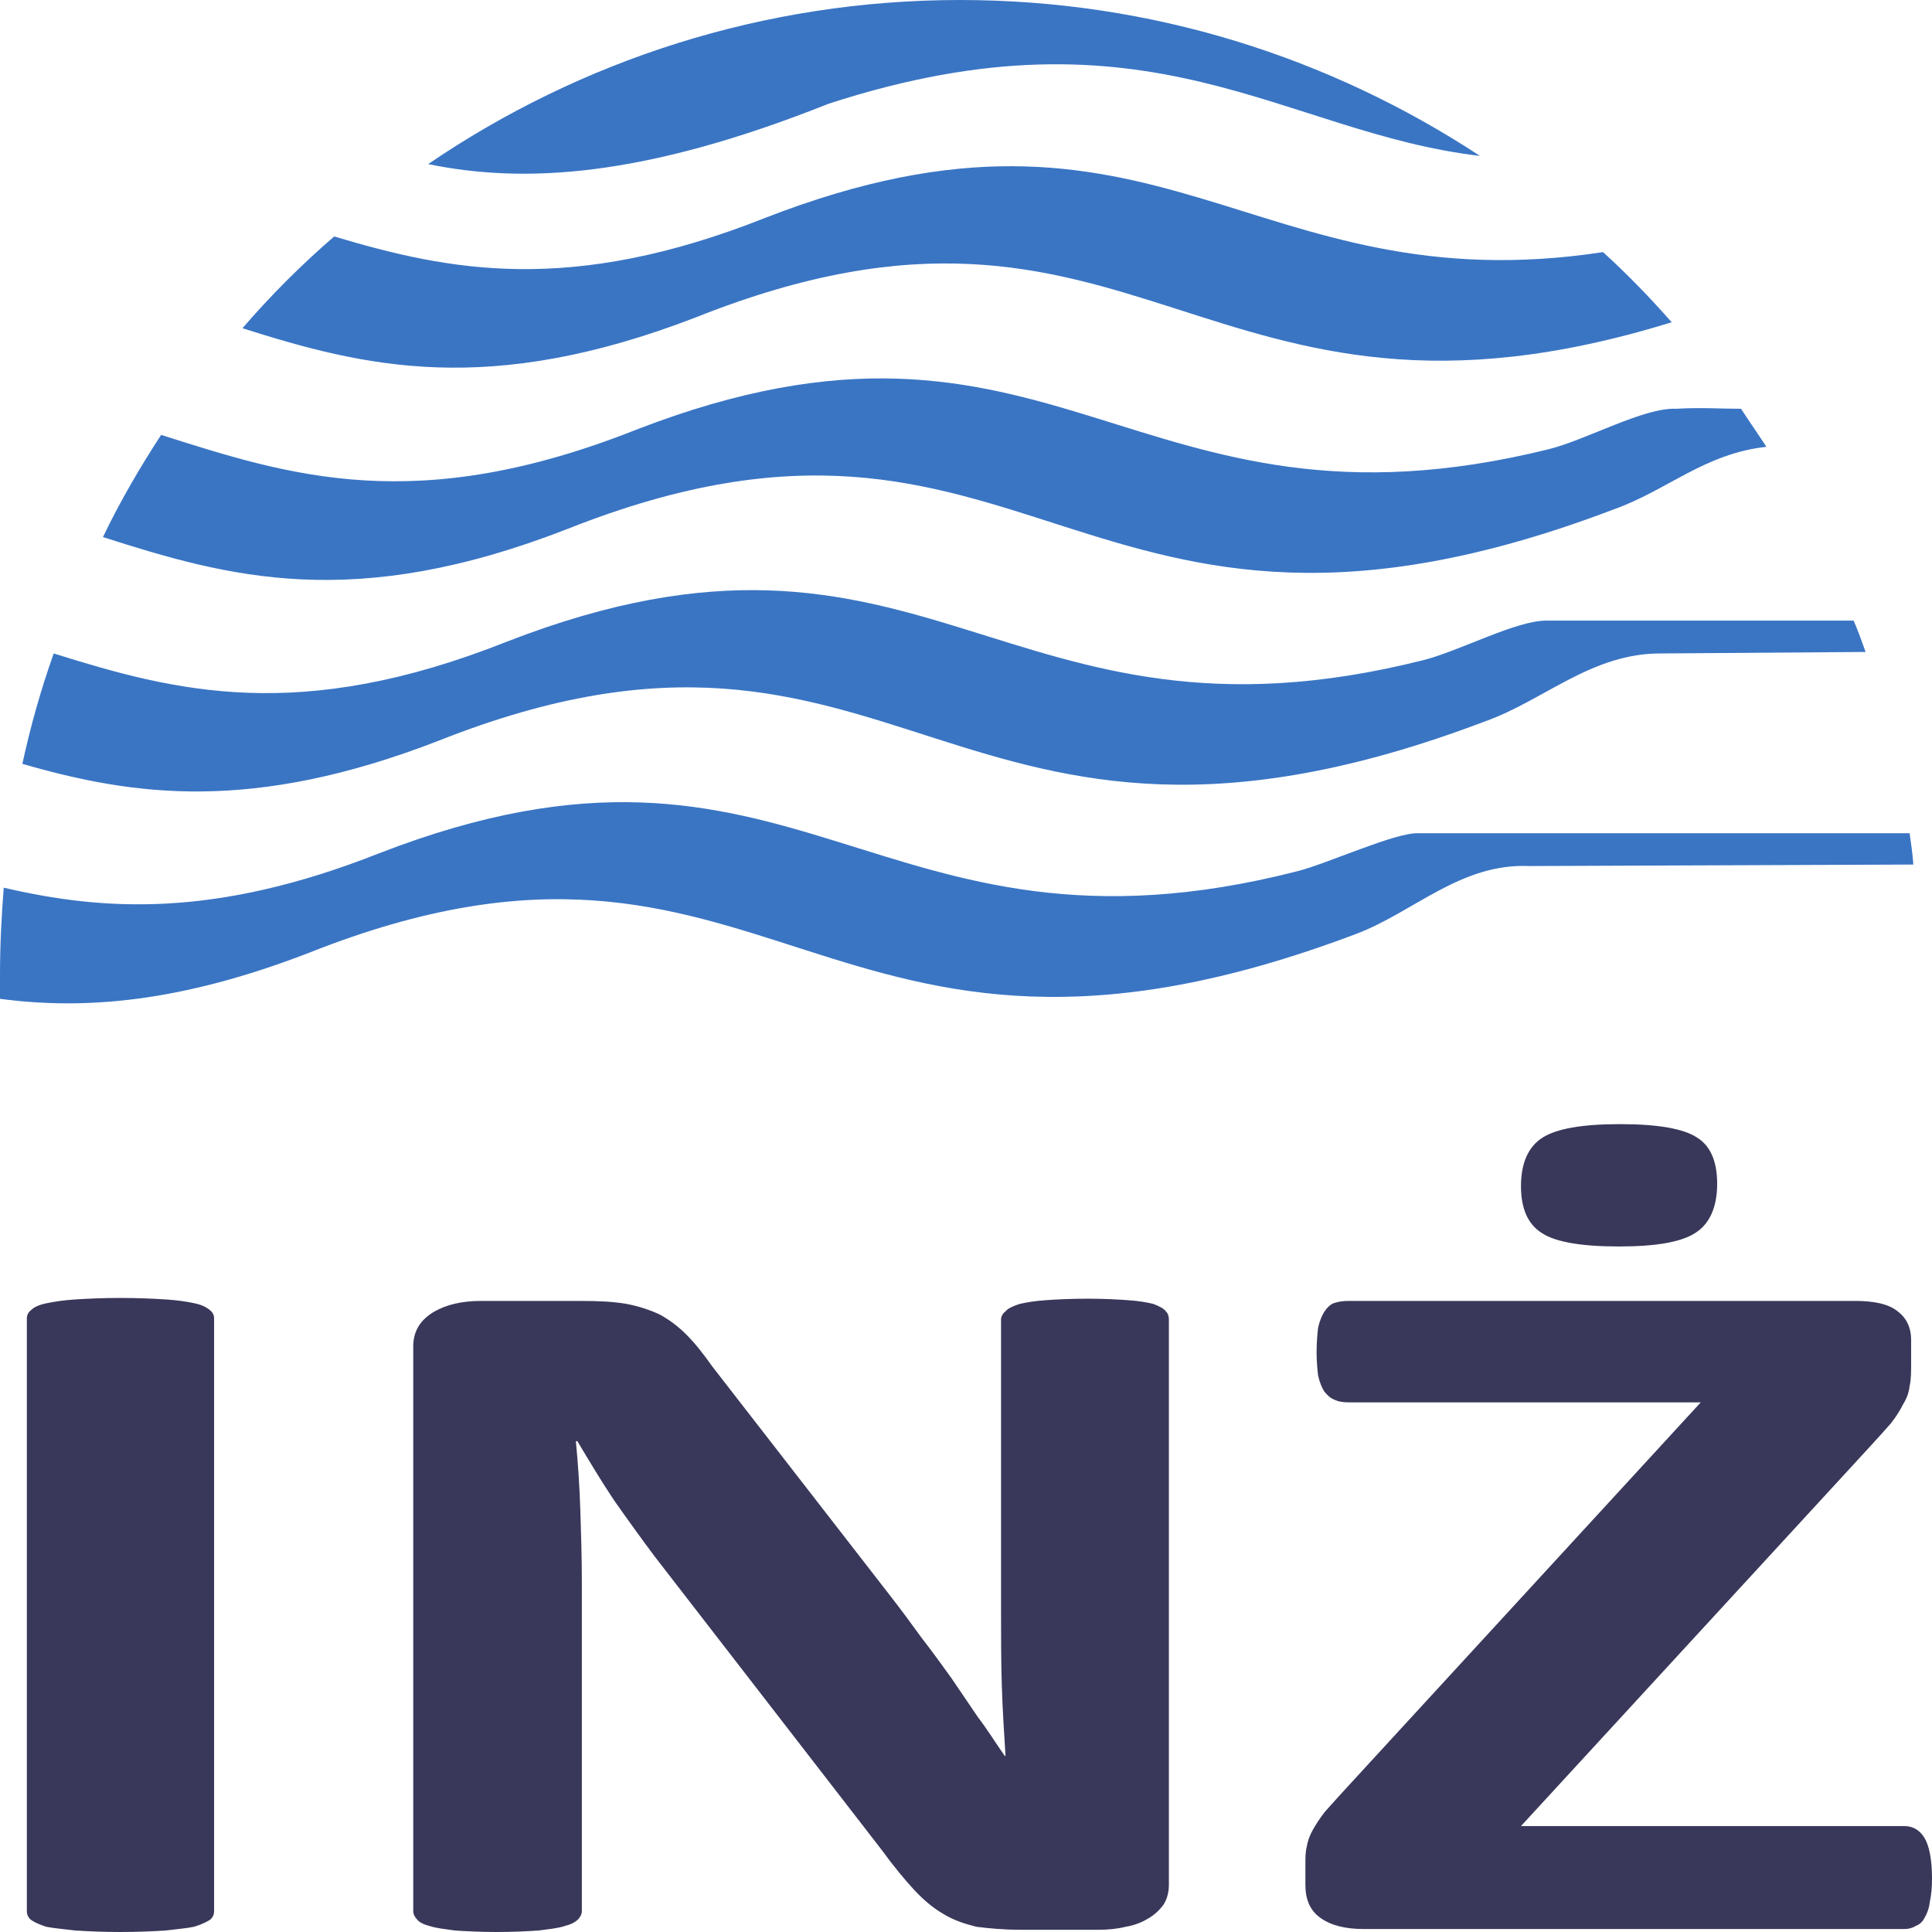
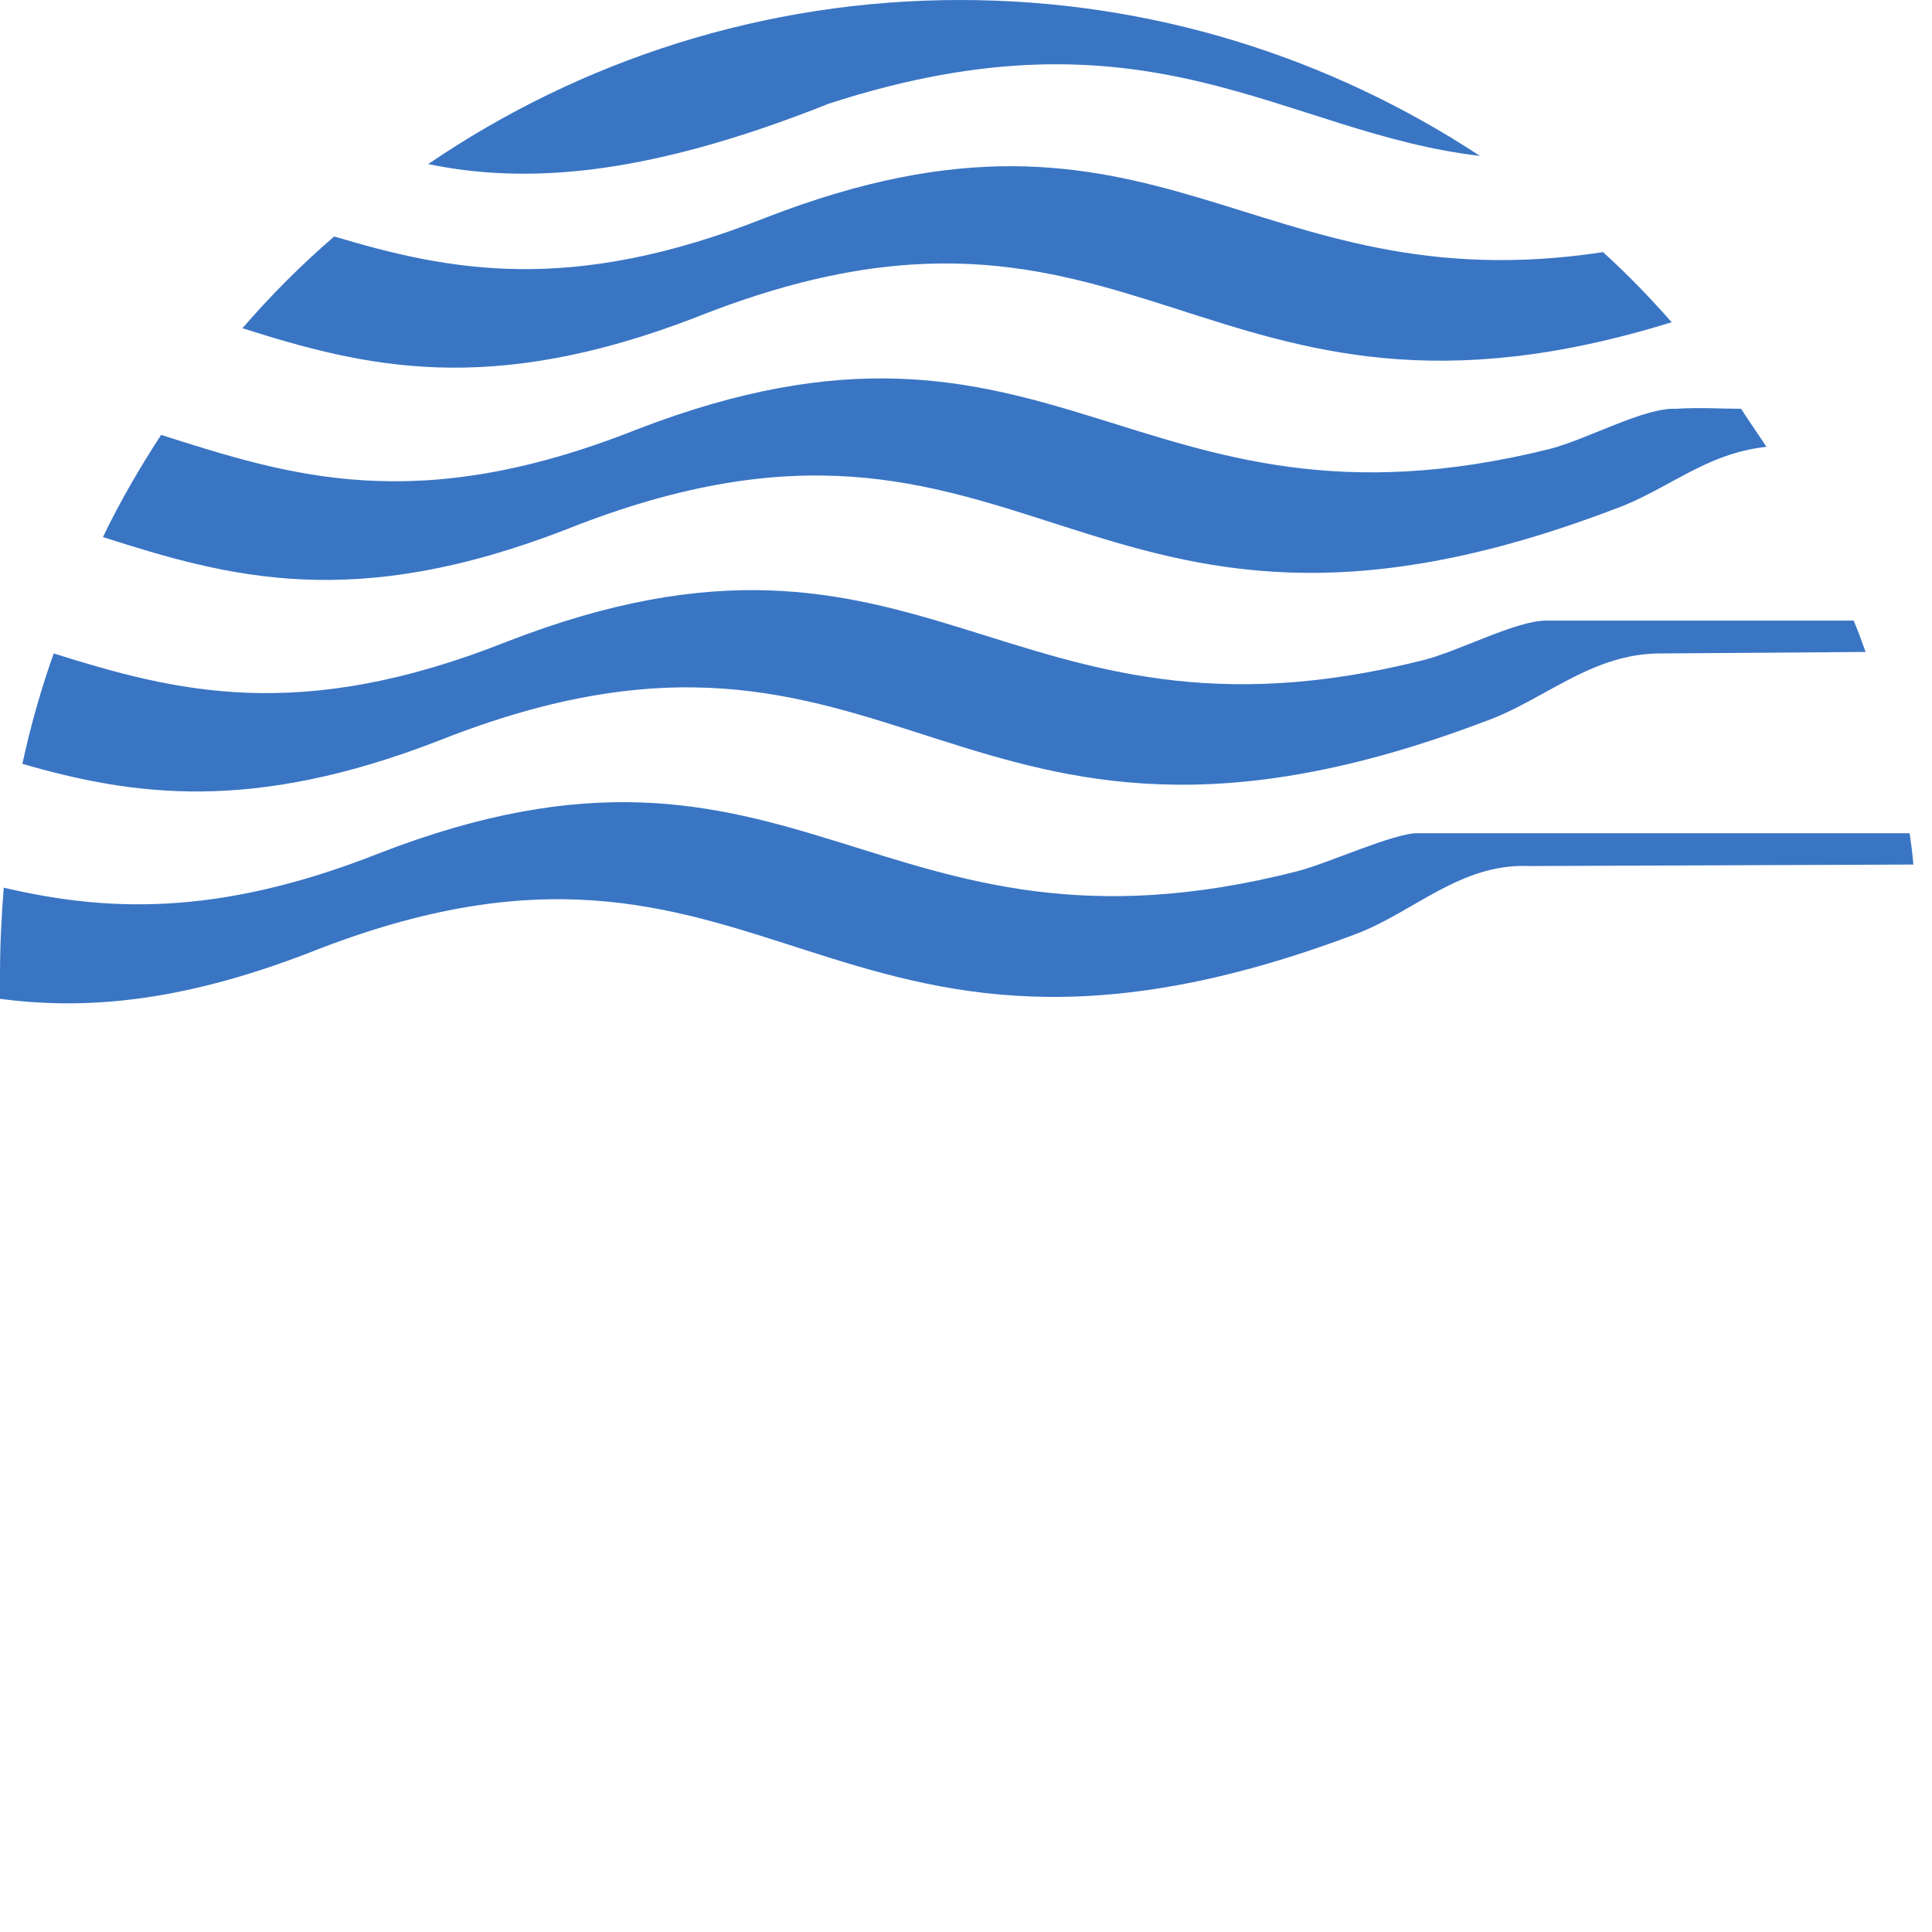
<svg xmlns="http://www.w3.org/2000/svg" xml:space="preserve" width="44mm" height="44mm" version="1.1" style="shape-rendering:geometricPrecision; text-rendering:geometricPrecision; image-rendering:optimizeQuality; fill-rule:evenodd; clip-rule:evenodd" viewBox="0 0 2590 2590">
  <defs>
    <style type="text/css">
   
    .fil1 {fill:#39385A}
    .fil0 {fill:#3A75C4}
   
  </style>
  </defs>
  <g id="Warstwa_x0020_1">
    <g id="_2445602897536">
      <path class="fil0" d="M2565 1159l-515 2c-92,-4 -155,62 -232,91 -719,272 -780,-222 -1403,25l0 0c-173,67 -302,77 -415,62 0,-11 0,-22 0,-33 0,-39 2,-78 5,-116 133,31 283,41 503,-46l0 0c564,-219 664,169 1231,24 40,-10 131,-52 162,-51l659 0c2,14 4,28 5,42zm-64 -285l-273 2c-94,-1 -158,63 -237,91 -719,273 -780,-221 -1403,26l0 0c-250,97 -409,74 -558,31 11,-51 25,-100 42,-148 163,51 329,95 608,-16l0 0c564,-219 664,167 1228,25 48,-12 126,-54 166,-53l411 0c6,14 11,28 16,42zm-133 -275c-83,9 -134,59 -205,84 -718,273 -779,-221 -1402,26l0 0c-287,112 -454,65 -623,11 23,-48 50,-94 78,-137 173,55 342,110 637,-7l0 0c563,-218 664,165 1224,26 51,-13 127,-56 170,-54 33,-2 58,0 87,0 11,17 23,34 34,51zm-127 -167c-630,195 -713,-243 -1307,-7l0 0c-279,108 -445,67 -609,15 38,-44 79,-85 123,-123 154,46 316,79 578,-25l0 0c527,-205 649,118 1123,46 32,29 63,61 92,94zm-257 -223c-265,-31 -442,-210 -873,-70 -251,100 -410,107 -537,81 204,-139 450,-220 713,-220 257,0 496,77 697,209z" />
-       <path class="fil1" d="M287 2562c0,5 -2,9 -6,12 -5,3 -11,6 -21,9 -9,2 -22,3 -38,5 -16,1 -36,2 -61,2 -24,0 -44,-1 -60,-2 -16,-2 -29,-3 -39,-5 -9,-3 -16,-6 -20,-9 -4,-3 -6,-7 -6,-12l0 -795c0,-4 2,-8 6,-11 4,-4 11,-7 21,-9 10,-2 22,-4 38,-5 16,-1 36,-2 60,-2 25,0 45,1 61,2 16,1 29,3 38,5 10,2 16,5 21,9 4,3 6,7 6,11l0 795zm1280 -36c0,10 -2,19 -7,27 -5,7 -12,14 -21,19 -8,5 -18,9 -30,11 -12,3 -24,4 -36,4l-106 0c-22,0 -42,-2 -58,-4 -16,-4 -31,-9 -44,-17 -14,-8 -27,-19 -40,-33 -12,-13 -27,-31 -43,-53l-304 -393c-18,-24 -36,-49 -55,-76 -18,-27 -34,-54 -49,-79l-2 0c3,31 5,62 6,93 1,31 2,63 2,96l0 441c0,4 -2,8 -5,11 -4,4 -10,7 -18,9 -9,3 -20,4 -35,6 -15,1 -33,2 -56,2 -22,0 -41,-1 -56,-2 -14,-2 -25,-3 -34,-6 -8,-2 -14,-5 -17,-9 -3,-3 -5,-7 -5,-11l0 -757c0,-20 9,-35 27,-46 17,-10 38,-15 64,-15l134 0c24,0 44,1 61,4 16,3 31,8 44,14 13,7 25,16 36,27 12,12 23,26 35,43l239 308c14,18 28,37 41,55 14,18 27,36 40,54 12,18 24,35 36,53 13,17 24,35 36,52l1 0c-2,-31 -4,-62 -5,-95 -1,-33 -1,-65 -1,-95l0 -395c0,-4 2,-8 6,-11 3,-4 10,-7 19,-10 9,-2 20,-4 35,-5 14,-1 33,-2 56,-2 22,0 40,1 54,2 15,1 26,3 34,5 8,3 14,6 17,10 3,3 4,7 4,11l0 757zm1023 -8c0,13 -1,23 -3,32 -1,9 -4,16 -7,21 -3,6 -7,9 -12,11 -5,3 -10,4 -15,4l-725 0c-25,0 -44,-5 -58,-15 -14,-10 -20,-25 -20,-44l0 -28c0,-9 0,-17 2,-24 1,-7 4,-15 8,-22 4,-7 9,-15 16,-24 8,-9 17,-19 28,-31l476 -518 -472 0c-8,0 -14,-1 -20,-4 -5,-2 -9,-6 -13,-11 -3,-5 -6,-12 -8,-21 -1,-9 -2,-19 -2,-31 0,-13 1,-24 2,-33 2,-9 5,-16 8,-21 4,-6 8,-10 13,-12 6,-2 12,-3 20,-3l679 0c25,0 45,4 57,14 12,9 18,22 18,38l0 32c0,11 0,22 -2,30 -1,9 -4,17 -9,25 -4,8 -9,16 -16,25 -7,8 -16,18 -27,30l-469 510 514 0c12,0 21,6 27,16 6,10 10,28 10,54zm-288 -931c0,31 -10,53 -28,65 -19,13 -53,19 -104,19 -50,0 -85,-6 -103,-18 -19,-12 -28,-33 -28,-63 0,-31 10,-53 29,-65 19,-12 53,-18 104,-18 50,0 85,6 103,18 18,11 27,32 27,62z" />
    </g>
  </g>
</svg>